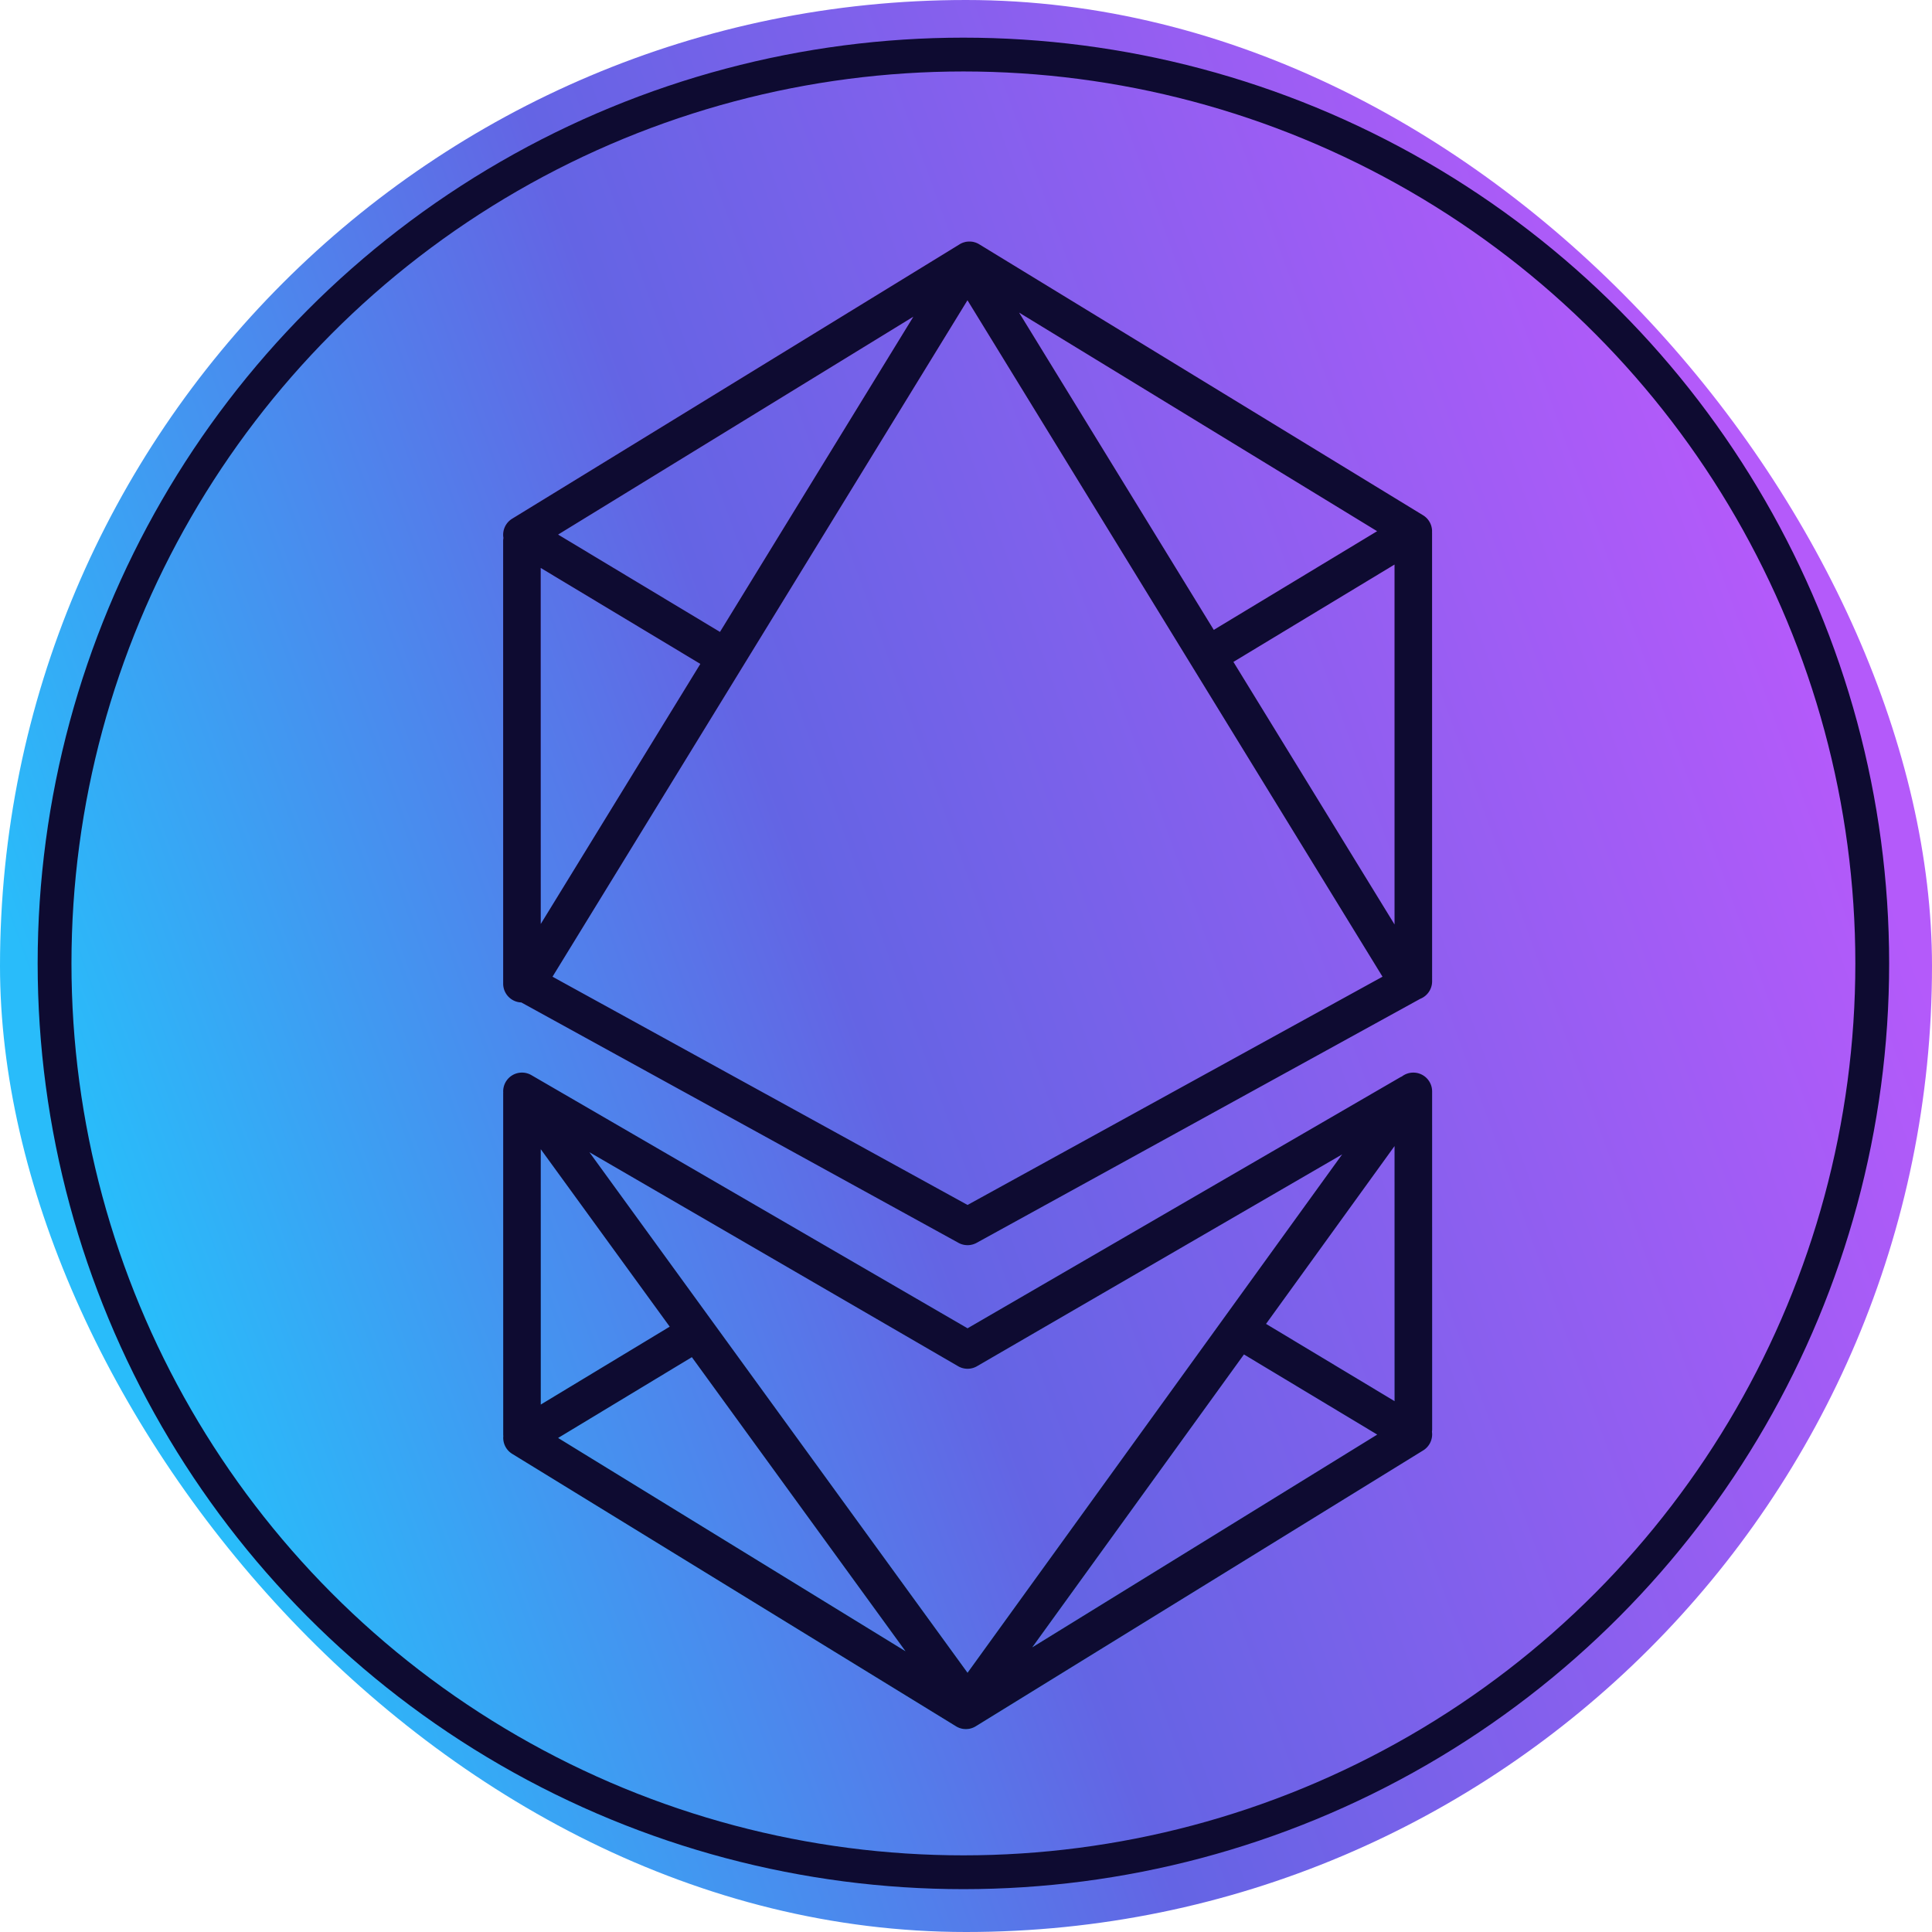
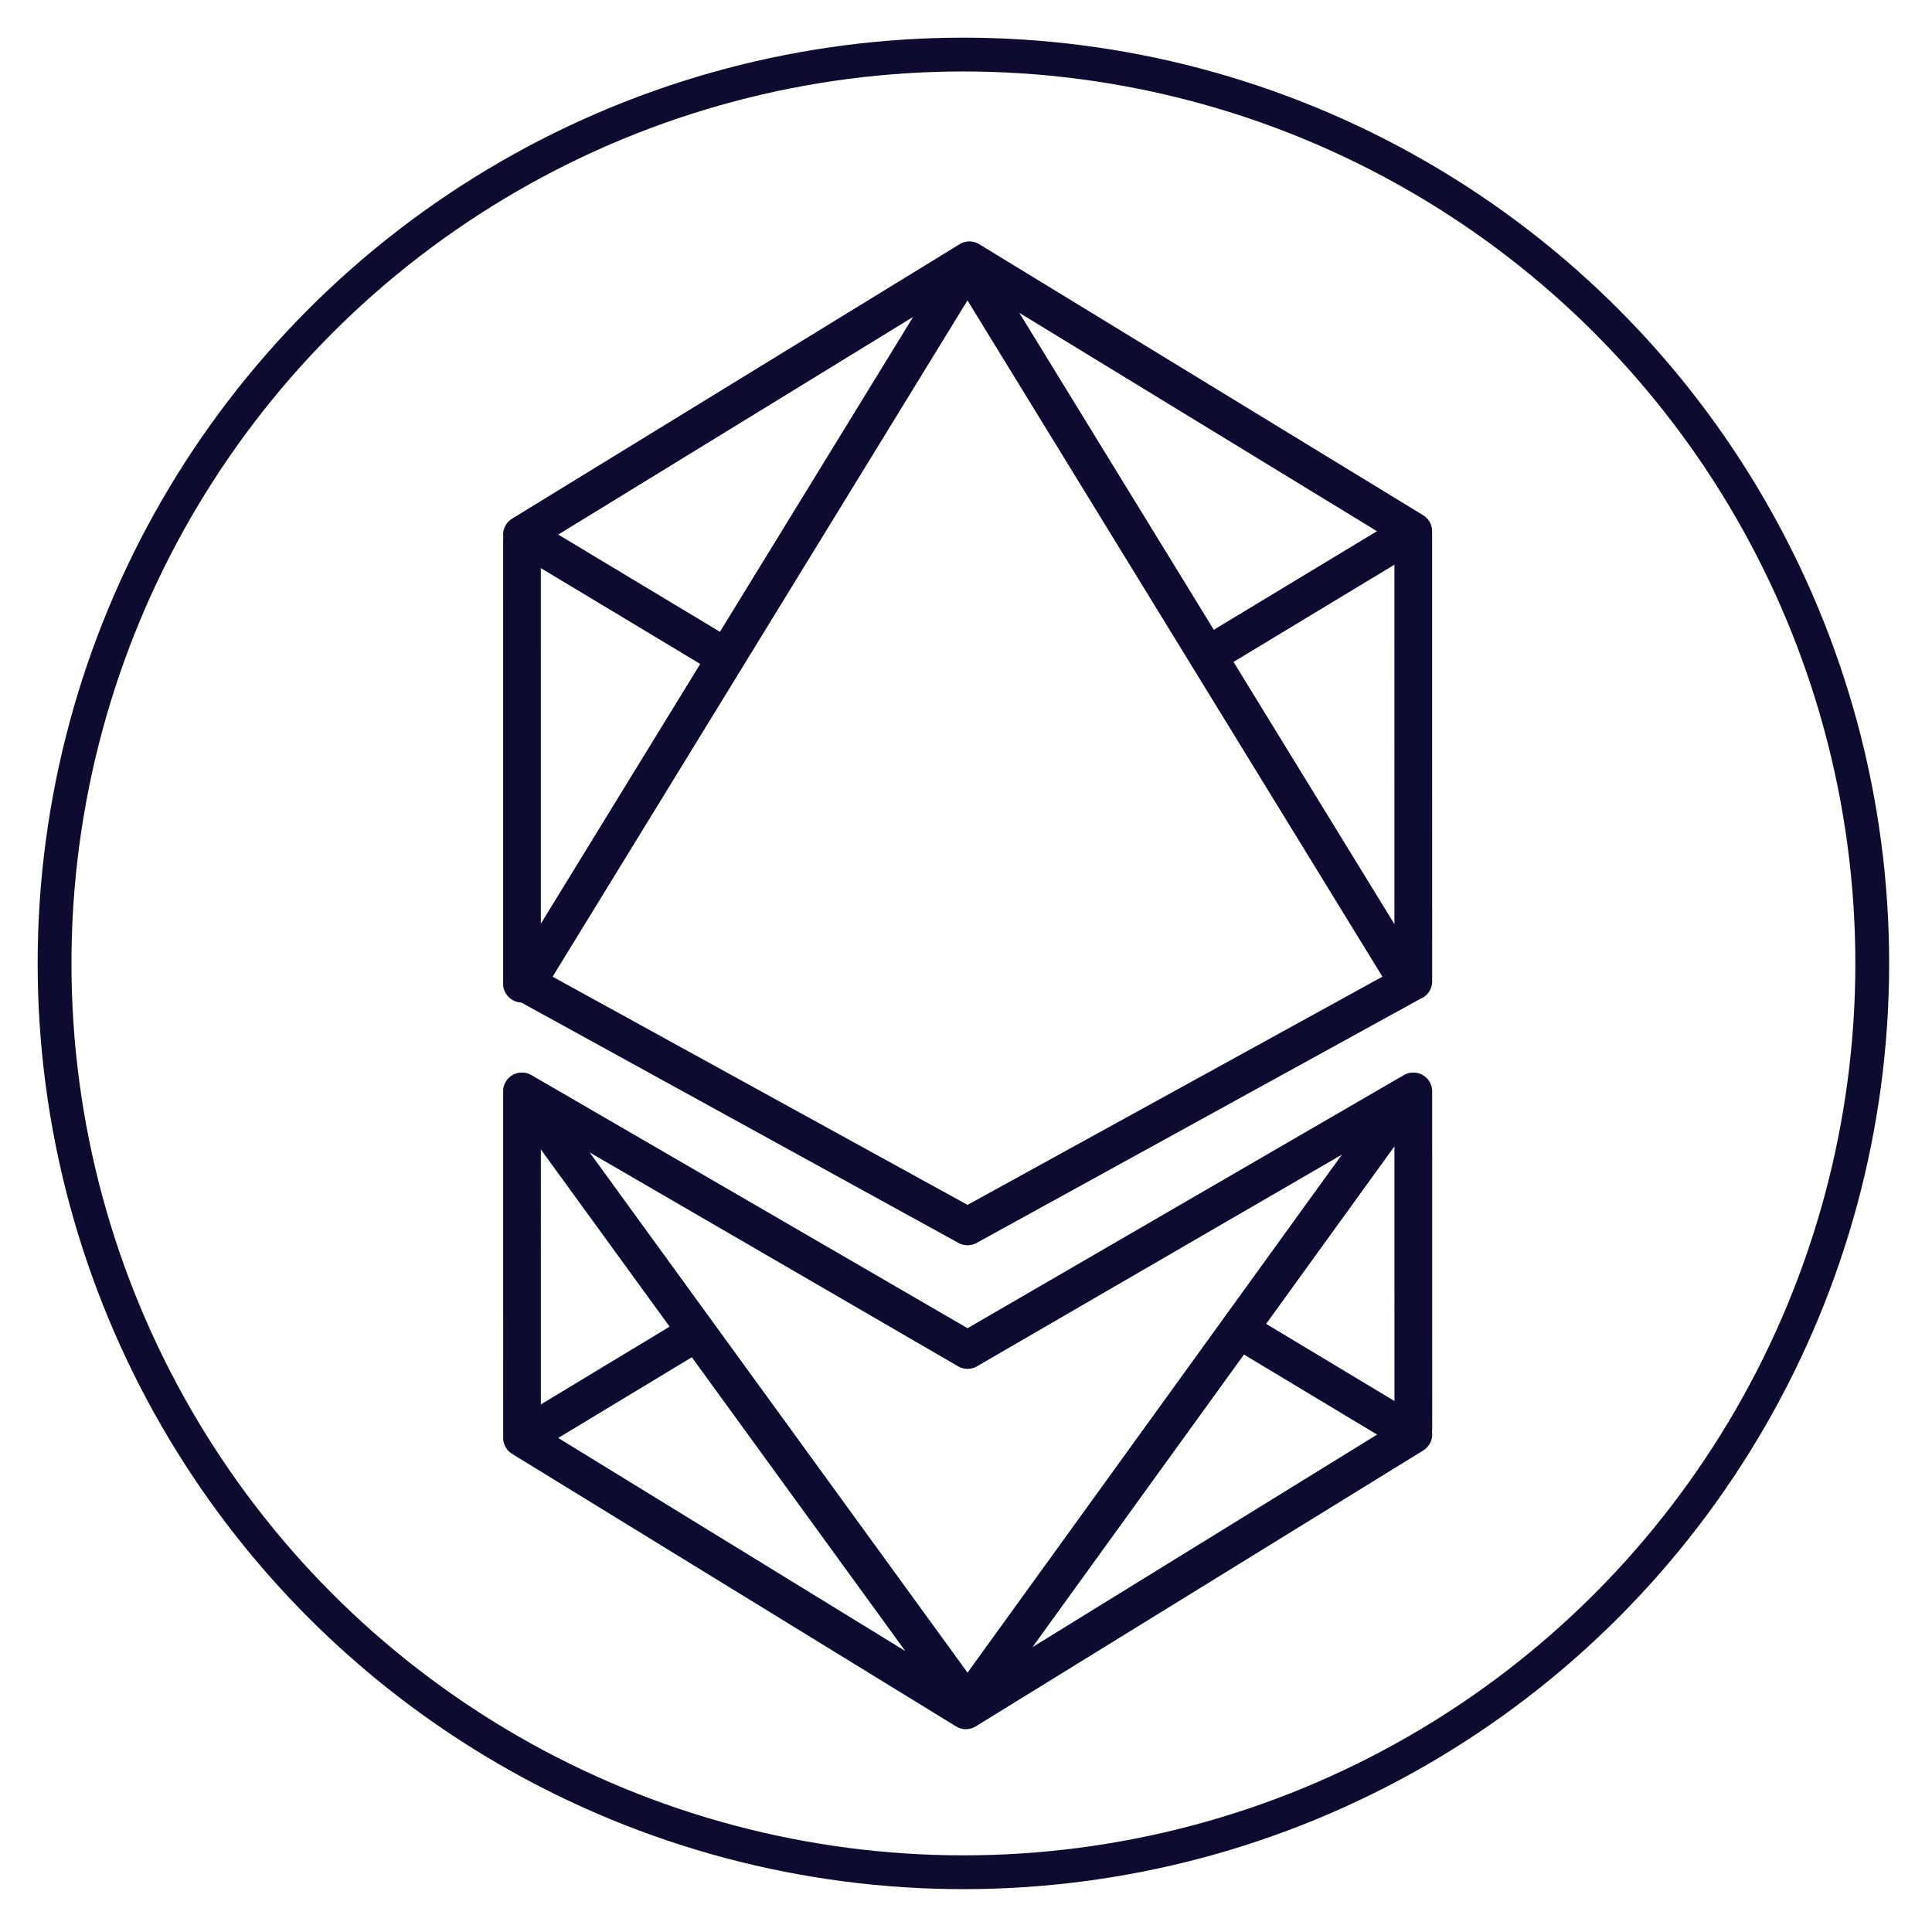
<svg xmlns="http://www.w3.org/2000/svg" width="373" height="373" fill="none">
-   <rect width="373" height="373" fill="url(#a)" rx="186.5" />
  <path fill="url(#b)" fill-rule="evenodd" d="M276.46 276.425a3.64 3.64 0 0 1-1.689 3.593l-86.392 53.271a3.62 3.62 0 0 1-3.801.004l-85.695-52.607a3.63 3.63 0 0 1-1.712-3.434 3 3 0 0 1-.018-.347l-.005-65.727q0-.12.009-.234a3.622 3.622 0 0 1 5.436-3.372l84.207 48.871 83.431-48.399c.135-.084.279-.15.422-.213a3.629 3.629 0 0 1 5.837 2.875l.006 65.209c0 .175-.014.342-.036.51m-172.055-5.257 24.891-15.038-24.895-34.263zm29.169-9.147c-6.906 4.17-25.821 15.598-25.821 15.598l67.064 41.175zm65.722 56.017 66.6-41.07-25.734-15.473zm45.13-62.443 24.817 14.921-.004-49.255zm-59.445 8.177-71.189-41.321 73.005 100.496 72.328-100.078-70.504 40.903a3.63 3.63 0 0 1-3.64 0m-84.33-70.235a3.63 3.63 0 0 1-3.505-3.627l-.007-85.433q0-.32.054-.622a3.63 3.63 0 0 1 1.676-3.707l86.396-52.986a3.62 3.62 0 0 1 3.783-.005l85.695 52.319a3.63 3.63 0 0 1 1.739 3.104c0 .055-.005.105-.005.159s.005.109.005.167l.007 86.557a3.63 3.63 0 0 1-2.292 3.372l-85.65 47.116a3.64 3.64 0 0 1-3.496 0zm3.741-83.887.005 68.744 30.811-50.217zm164.838-.652-31.1 18.791 31.106 50.693zm-34.893 12.607 31.532-19.05-69.114-42.198zm-58.008-60.458-68.577 42.06L139 121.998zm-69.662 127.422 80.131 44.065 80.116-44.07-80.129-130.589z" clip-rule="evenodd" />
  <path fill="#0e0b31" fill-rule="evenodd" d="M276.46 276.425a3.64 3.64 0 0 1-1.689 3.593l-86.392 53.271a3.62 3.62 0 0 1-3.801.004l-85.695-52.607a3.63 3.63 0 0 1-1.712-3.434 3 3 0 0 1-.018-.347l-.005-65.727q0-.12.009-.234a3.622 3.622 0 0 1 5.436-3.372l84.207 48.871 83.431-48.399c.135-.084.279-.15.422-.213a3.629 3.629 0 0 1 5.837 2.875l.006 65.209c0 .175-.014.342-.036.51m-172.055-5.257 24.891-15.038-24.895-34.263zm29.169-9.147c-6.906 4.17-25.821 15.598-25.821 15.598l67.064 41.175zm65.722 56.017 66.6-41.07-25.734-15.473zm45.13-62.443 24.817 14.921-.004-49.255zm-59.445 8.177-71.189-41.321 73.005 100.496 72.328-100.078-70.504 40.903a3.63 3.63 0 0 1-3.64 0m-84.33-70.235a3.63 3.63 0 0 1-3.505-3.627l-.007-85.433q0-.32.054-.622a3.63 3.63 0 0 1 1.676-3.707l86.396-52.986a3.62 3.62 0 0 1 3.783-.005l85.695 52.319a3.63 3.63 0 0 1 1.739 3.104c0 .055-.005.105-.005.159s.005.109.005.167l.007 86.557a3.63 3.63 0 0 1-2.292 3.372l-85.65 47.116a3.64 3.64 0 0 1-3.496 0zm3.741-83.887.005 68.744 30.811-50.217zm164.838-.652-31.1 18.791 31.106 50.693zm-34.893 12.607 31.532-19.05-69.114-42.198zm-58.008-60.458-68.577 42.06L139 121.998zm-69.662 127.422 80.131 44.065 80.116-44.07-80.129-130.589z" clip-rule="evenodd" />
  <circle cx="185.999" cy="185.999" r="175.465" stroke="#0e0b31" stroke-width="6.527" />
  <defs>
    <linearGradient id="a" x1="25.845" x2="348.902" y1="245.051" y2="127.57" gradientUnits="userSpaceOnUse">
      <stop stop-color="#29bcfa" />
      <stop offset=".43" stop-color="#6464e4" />
      <stop offset="1" stop-color="#b45afa" />
    </linearGradient>
    <linearGradient id="b" x1="185.481" x2="274.843" y1="328.821" y2="104.412" gradientUnits="userSpaceOnUse">
      <stop stop-color="#29bcfa" />
      <stop offset=".43" stop-color="#6464e4" />
      <stop offset="1" stop-color="#b45afa" />
    </linearGradient>
  </defs>
</svg>